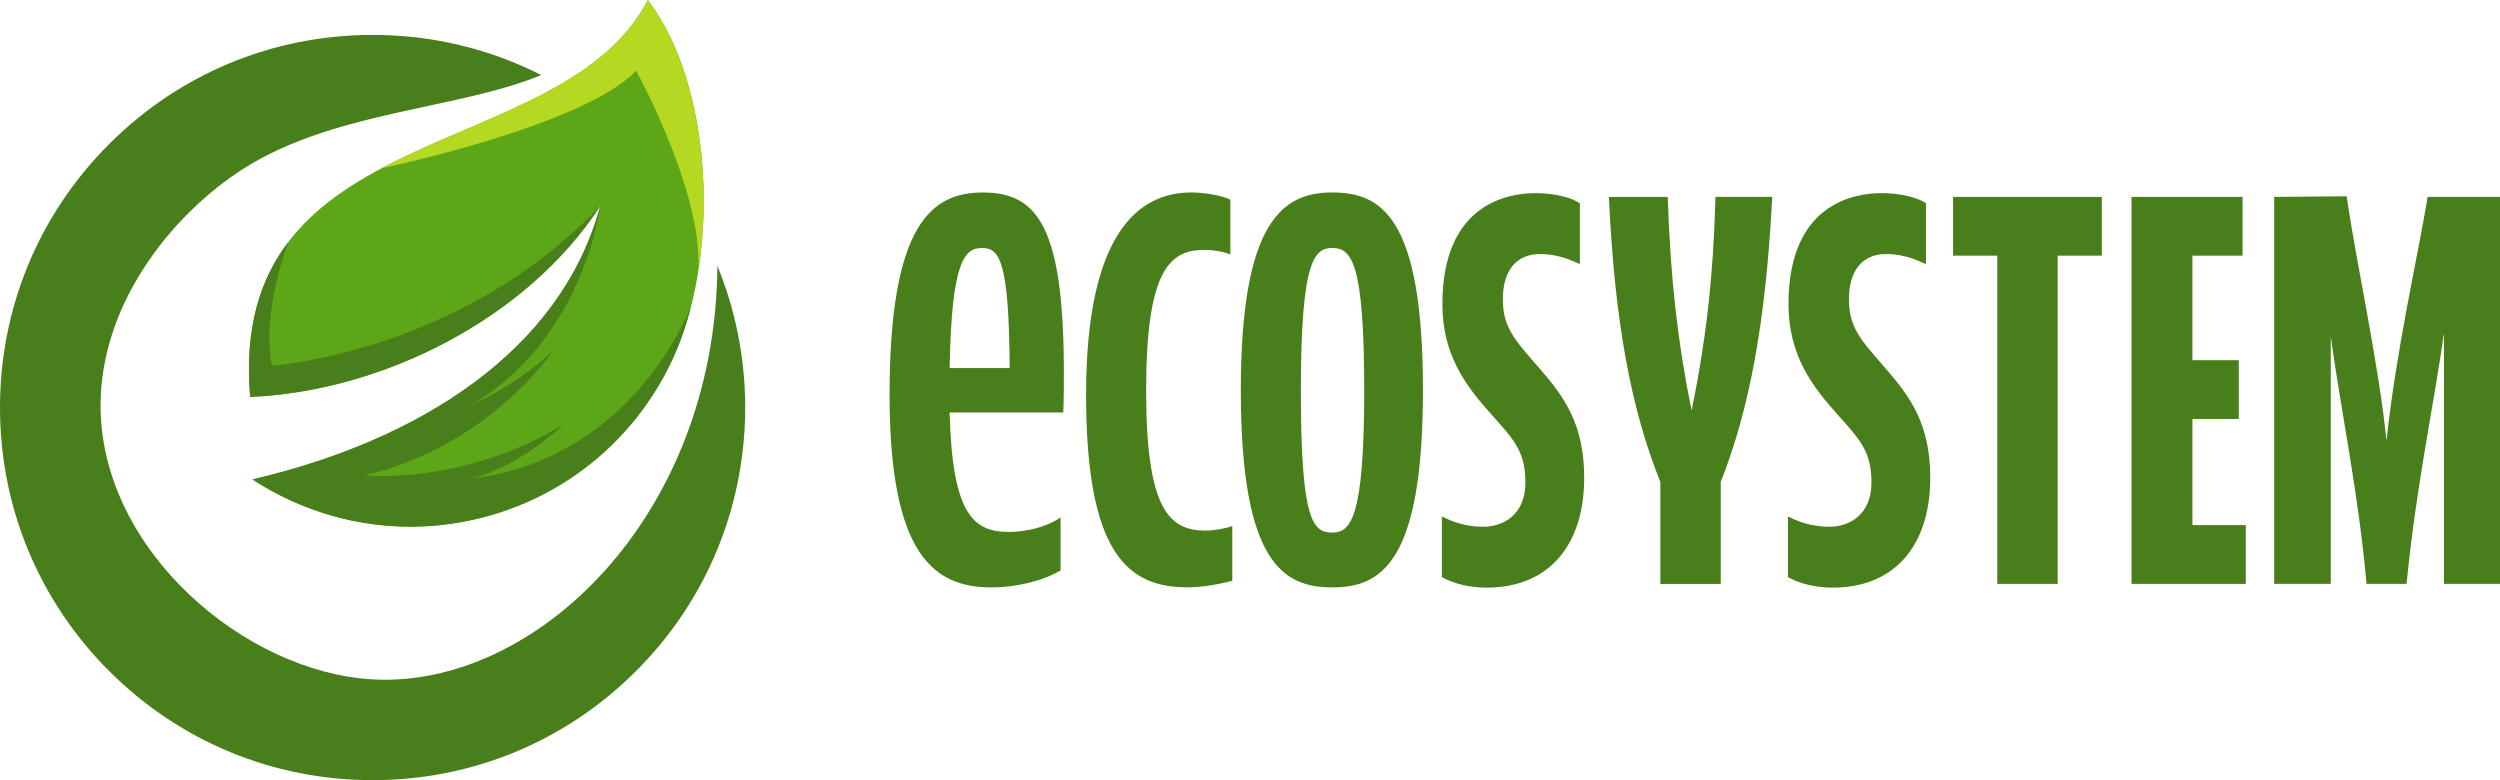
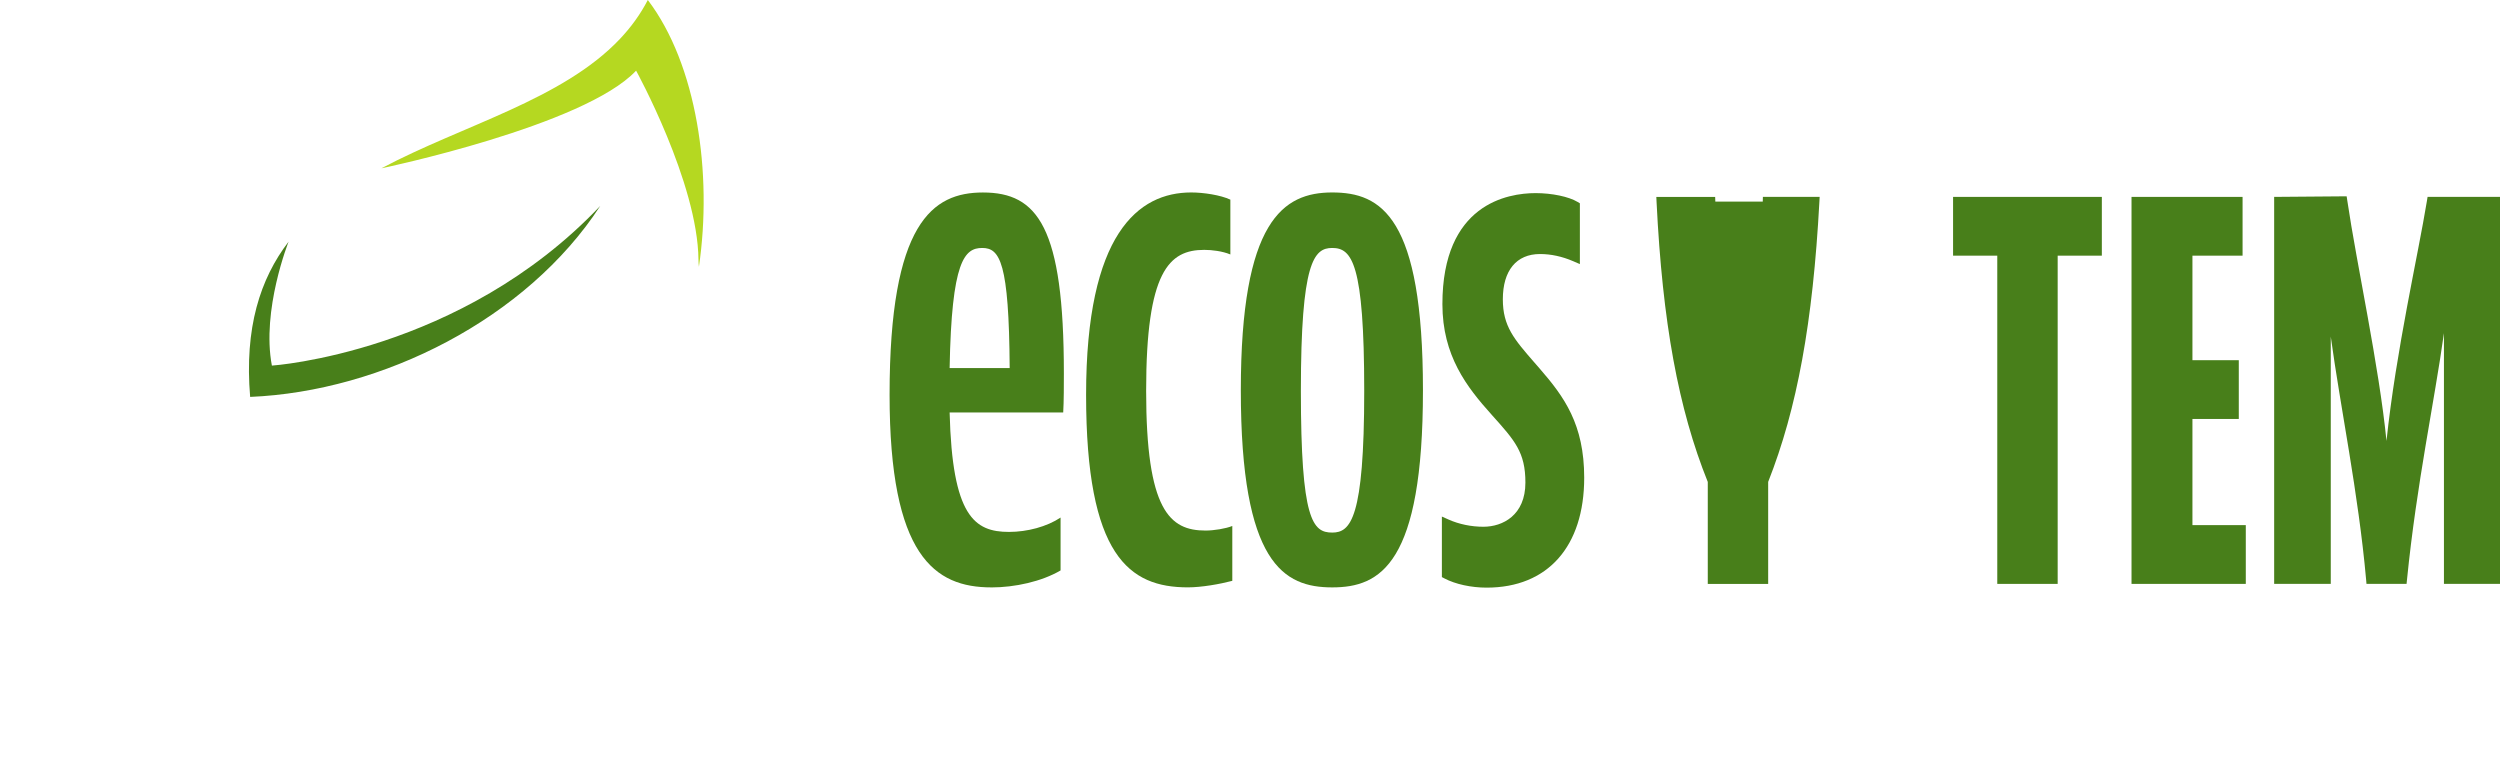
<svg xmlns="http://www.w3.org/2000/svg" id="Capa_1" data-name="Capa 1" viewBox="0 0 721.07 225.01">
  <defs>
    <style>
      .cls-1, .cls-2 {
        fill: #487f1a;
      }

      .cls-2, .cls-3, .cls-4 {
        fill-rule: evenodd;
      }

      .cls-3 {
        fill: #5da618;
      }

      .cls-4 {
        fill: #b5d821;
      }
    </style>
  </defs>
  <g>
-     <path class="cls-1" d="M206.92,76.66c3.42,8.39,8.02,22.67,8.02,40.88,0,19.4-5.22,34.12-8.13,41.15-5.33,12.87-13.2,24.7-23.35,34.85-20.3,20.3-47.29,31.48-75.99,31.48s-55.7-11.18-75.99-31.48C11.18,173.24,0,146.25,0,117.54S11.18,61.85,31.48,41.55c20.3-20.3,47.29-31.48,75.99-31.48,17.19,0,33.76,4.01,48.65,11.58-1.21.49-2.49.98-3.81,1.45h0s-.13.05-.13.05c-.64.23-1.28.44-1.92.66l-.22.07c-.64.21-1.28.42-1.95.63l-.24.07c-.65.2-1.3.4-1.96.59l-.24.07c-.68.2-1.36.39-2.02.58l-.19.05c-.69.19-1.38.38-2.08.56l-.09.02c-.76.2-1.53.4-2.3.59h-.06c-.73.2-1.47.38-2.22.56l-.17.04c-.73.18-1.47.35-2.2.52l-.24.05c-.74.17-1.48.34-2.24.51l-.2.04c-.76.17-1.53.34-2.33.52h-.06c-2.19.5-4.39.98-6.6,1.45l-2.9.63-3.25.71c-.71.16-1.43.32-2.15.48l-.43.1c-.74.17-1.49.34-2.22.51l-.32.07c-.79.18-1.57.37-2.35.55l-.13.03c-.78.19-1.57.38-2.34.57l-.22.05c-.78.19-1.55.39-2.31.59l-.34.09c-.76.2-1.52.4-2.27.61l-.37.1c-.76.21-1.51.42-2.25.63l-.36.1c-.76.22-1.51.44-2.26.67l-.15.05c-9.22,2.82-16.96,6.09-23.6,10.03-21.06,12.48-43.68,39.18-43.42,70.19.35,41.33,41.55,76.36,78.46,78.46,46.73,2.67,98.93-46.72,99.45-119.35Z" />
    <g>
-       <path class="cls-3" d="M186.86,0c-24.71,47.75-121.54,33.36-114.71,114.48,38.08-1.6,79.78-22.5,100.98-55.09-11.23,41.88-52.44,67.76-100.29,78.88,19.52,12.76,44.25,17.31,68.44,10.41,25.11-7.16,44.21-25.12,53.73-47.39,12.51-29.27,10.62-76.61-8.15-101.28" />
      <path class="cls-2" d="M173.13,59.39c-40.21,42.44-94.71,46.06-94.71,46.06-3.05-16.01,4.82-35.75,4.82-35.75-8.21,10.73-12.77,24.88-11.09,44.78,38.08-1.6,79.78-22.5,100.98-55.09" />
-       <path class="cls-2" d="M162.59,122.44c-29.17,17.63-57.5,14.68-57.5,14.68,35.74-8.25,54.3-35.73,54.3-35.73-10.98,10.06-23.23,15.29-23.23,15.29,32.54-19.46,36.96-57.28,36.96-57.28-11.23,41.88-52.44,67.76-100.29,78.88,19.52,12.76,44.25,17.31,68.44,10.41,25.11-7.16,44.22-25.11,53.73-47.39,1.67-3.91,3.08-8.14,4.24-12.6-21.33,47.51-62.98,49.17-62.98,49.17,12.47-2.58,26.34-15.42,26.34-15.42" />
      <path class="cls-4" d="M110.04,48.54s58.5-12.21,73.43-28.16c0,0,17.78,32.29,17.99,54.56,0,.72.05,1.39.13,2,3.96-26.9-.6-58.35-14.74-76.94-2.17,4.19-4.9,7.91-8.06,11.25-16.61,17.54-45.27,24.82-68.75,37.28" />
    </g>
  </g>
  <g>
    <path class="cls-1" d="M442.57,104.57c-5.87-6.75-9.11-10.47-9.11-18.24,0-8.3,3.91-13.06,10.72-13.06,3.14,0,6.36.69,9.55,2.06l1.95.84v-17.53l-.68-.41c-2.52-1.51-7.37-2.53-12.07-2.53-8.09,0-26.9,3.12-26.9,32.03,0,14.86,7.01,23.89,14.19,31.87l.13.15c6.6,7.35,9.62,10.71,9.62,19.44,0,9.41-6.53,12.74-12.12,12.74-3.47,0-7.02-.73-10-2.06l-1.97-.88v17.46l.75.39c3.15,1.66,7.7,2.65,12.16,2.65,17.62,0,28.14-11.86,28.14-31.72,0-15.41-5.79-23.33-12.78-31.39l-1.59-1.83Z" />
-     <path class="cls-1" d="M494.75,58.15c-.64,21.91-2.65,39.85-6.84,60.3-4.03-19.81-6.05-37.77-6.84-60.3l-.05-1.35h-16.97l.07,1.47c1.71,34.69,6.27,59.6,14.77,80.73v29.42h17.42v-29.43c8.34-21.12,12.9-46.03,14.77-80.72l.08-1.48h-16.37l-.04,1.36Z" />
-     <path class="cls-1" d="M542.39,104.57c-5.87-6.75-9.11-10.47-9.11-18.24,0-8.3,3.91-13.06,10.72-13.06,3.14,0,6.36.69,9.55,2.06l1.95.84v-17.53l-.68-.41c-2.52-1.51-7.37-2.53-12.07-2.53-8.09,0-26.9,3.12-26.9,32.03,0,14.86,7.01,23.89,14.19,31.87l.13.15c6.6,7.35,9.61,10.71,9.61,19.44,0,9.41-6.53,12.74-12.12,12.74-3.47,0-7.02-.73-10-2.06l-1.97-.88v17.46l.75.39c3.15,1.66,7.7,2.65,12.16,2.65,17.62,0,28.14-11.86,28.14-31.72,0-15.41-5.79-23.33-12.78-31.39l-1.59-1.83Z" />
+     <path class="cls-1" d="M494.75,58.15l-.05-1.35h-16.97l.07,1.47c1.71,34.69,6.27,59.6,14.77,80.73v29.42h17.42v-29.43c8.34-21.12,12.9-46.03,14.77-80.72l.08-1.48h-16.37l-.04,1.36Z" />
    <polygon class="cls-1" points="563.32 73.74 576.07 73.74 576.07 168.41 593.49 168.41 593.49 73.74 606.23 73.74 606.23 56.79 563.32 56.79 563.32 73.74" />
    <polygon class="cls-1" points="632.36 120.84 645.73 120.84 645.73 103.89 632.36 103.89 632.36 73.74 646.82 73.74 646.82 56.79 614.79 56.79 614.79 168.41 647.75 168.41 647.75 151.46 632.36 151.46 632.36 120.84" />
    <path class="cls-1" d="M700.18,56.79l-.19,1.18c-2.57,15.75-8.89,42.99-11.66,69.21-2.17-21.83-8.55-50.7-11.31-69.35l-.18-1.21-20.91.17v111.61h16.33v-71.31c2.79,20.49,7.94,45.01,10.19,70.04l.11,1.28h11.56l.13-1.26c2.77-27.69,7.94-51.48,10.65-71.05v72.31h16.17V56.79h-20.89Z" />
    <path class="cls-1" d="M285.95,169.42c-16.38,0-29.37-9.04-29.37-55.54,0-49.7,12.43-58.36,26.92-58.36,15.81,0,23.35,9.98,23.35,52.15,0,3.01,0,8.28-.19,11.3h-32.76c.75,29.94,7.15,34.45,17.13,34.45,5.27,0,10.92-1.51,14.87-4.14v15.25c-5.46,3.2-13.18,4.9-19.96,4.9ZM273.9,106.16h17.32c-.19-30.5-2.82-34.64-7.91-34.64s-8.85,3.58-9.41,34.64Z" />
    <path class="cls-1" d="M355.43,167.53c-3.58.94-8.85,1.88-12.8,1.88-16.94,0-29.37-9.04-29.37-55.54s15.06-58.36,30.31-58.36c3.58,0,8.47.75,11.3,2.07v15.81c-2.26-.94-5.27-1.32-7.53-1.32-10.17,0-16.76,6.21-16.76,40.67s6.78,40.29,17.13,40.29c2.45,0,5.84-.56,7.72-1.32v15.81Z" />
    <path class="cls-1" d="M357.89,112.56c0-48.95,12.24-57.05,26.36-57.05s26.17,6.97,26.17,57.05-12.24,56.86-26.17,56.86-26.36-6.78-26.36-56.86ZM375.21,112.75c0,37.28,3.39,40.86,9.04,40.86,5.27,0,9.23-3.95,9.23-40.86s-3.58-41.23-9.23-41.23c-5.27,0-9.04,3.95-9.04,41.23Z" />
  </g>
</svg>